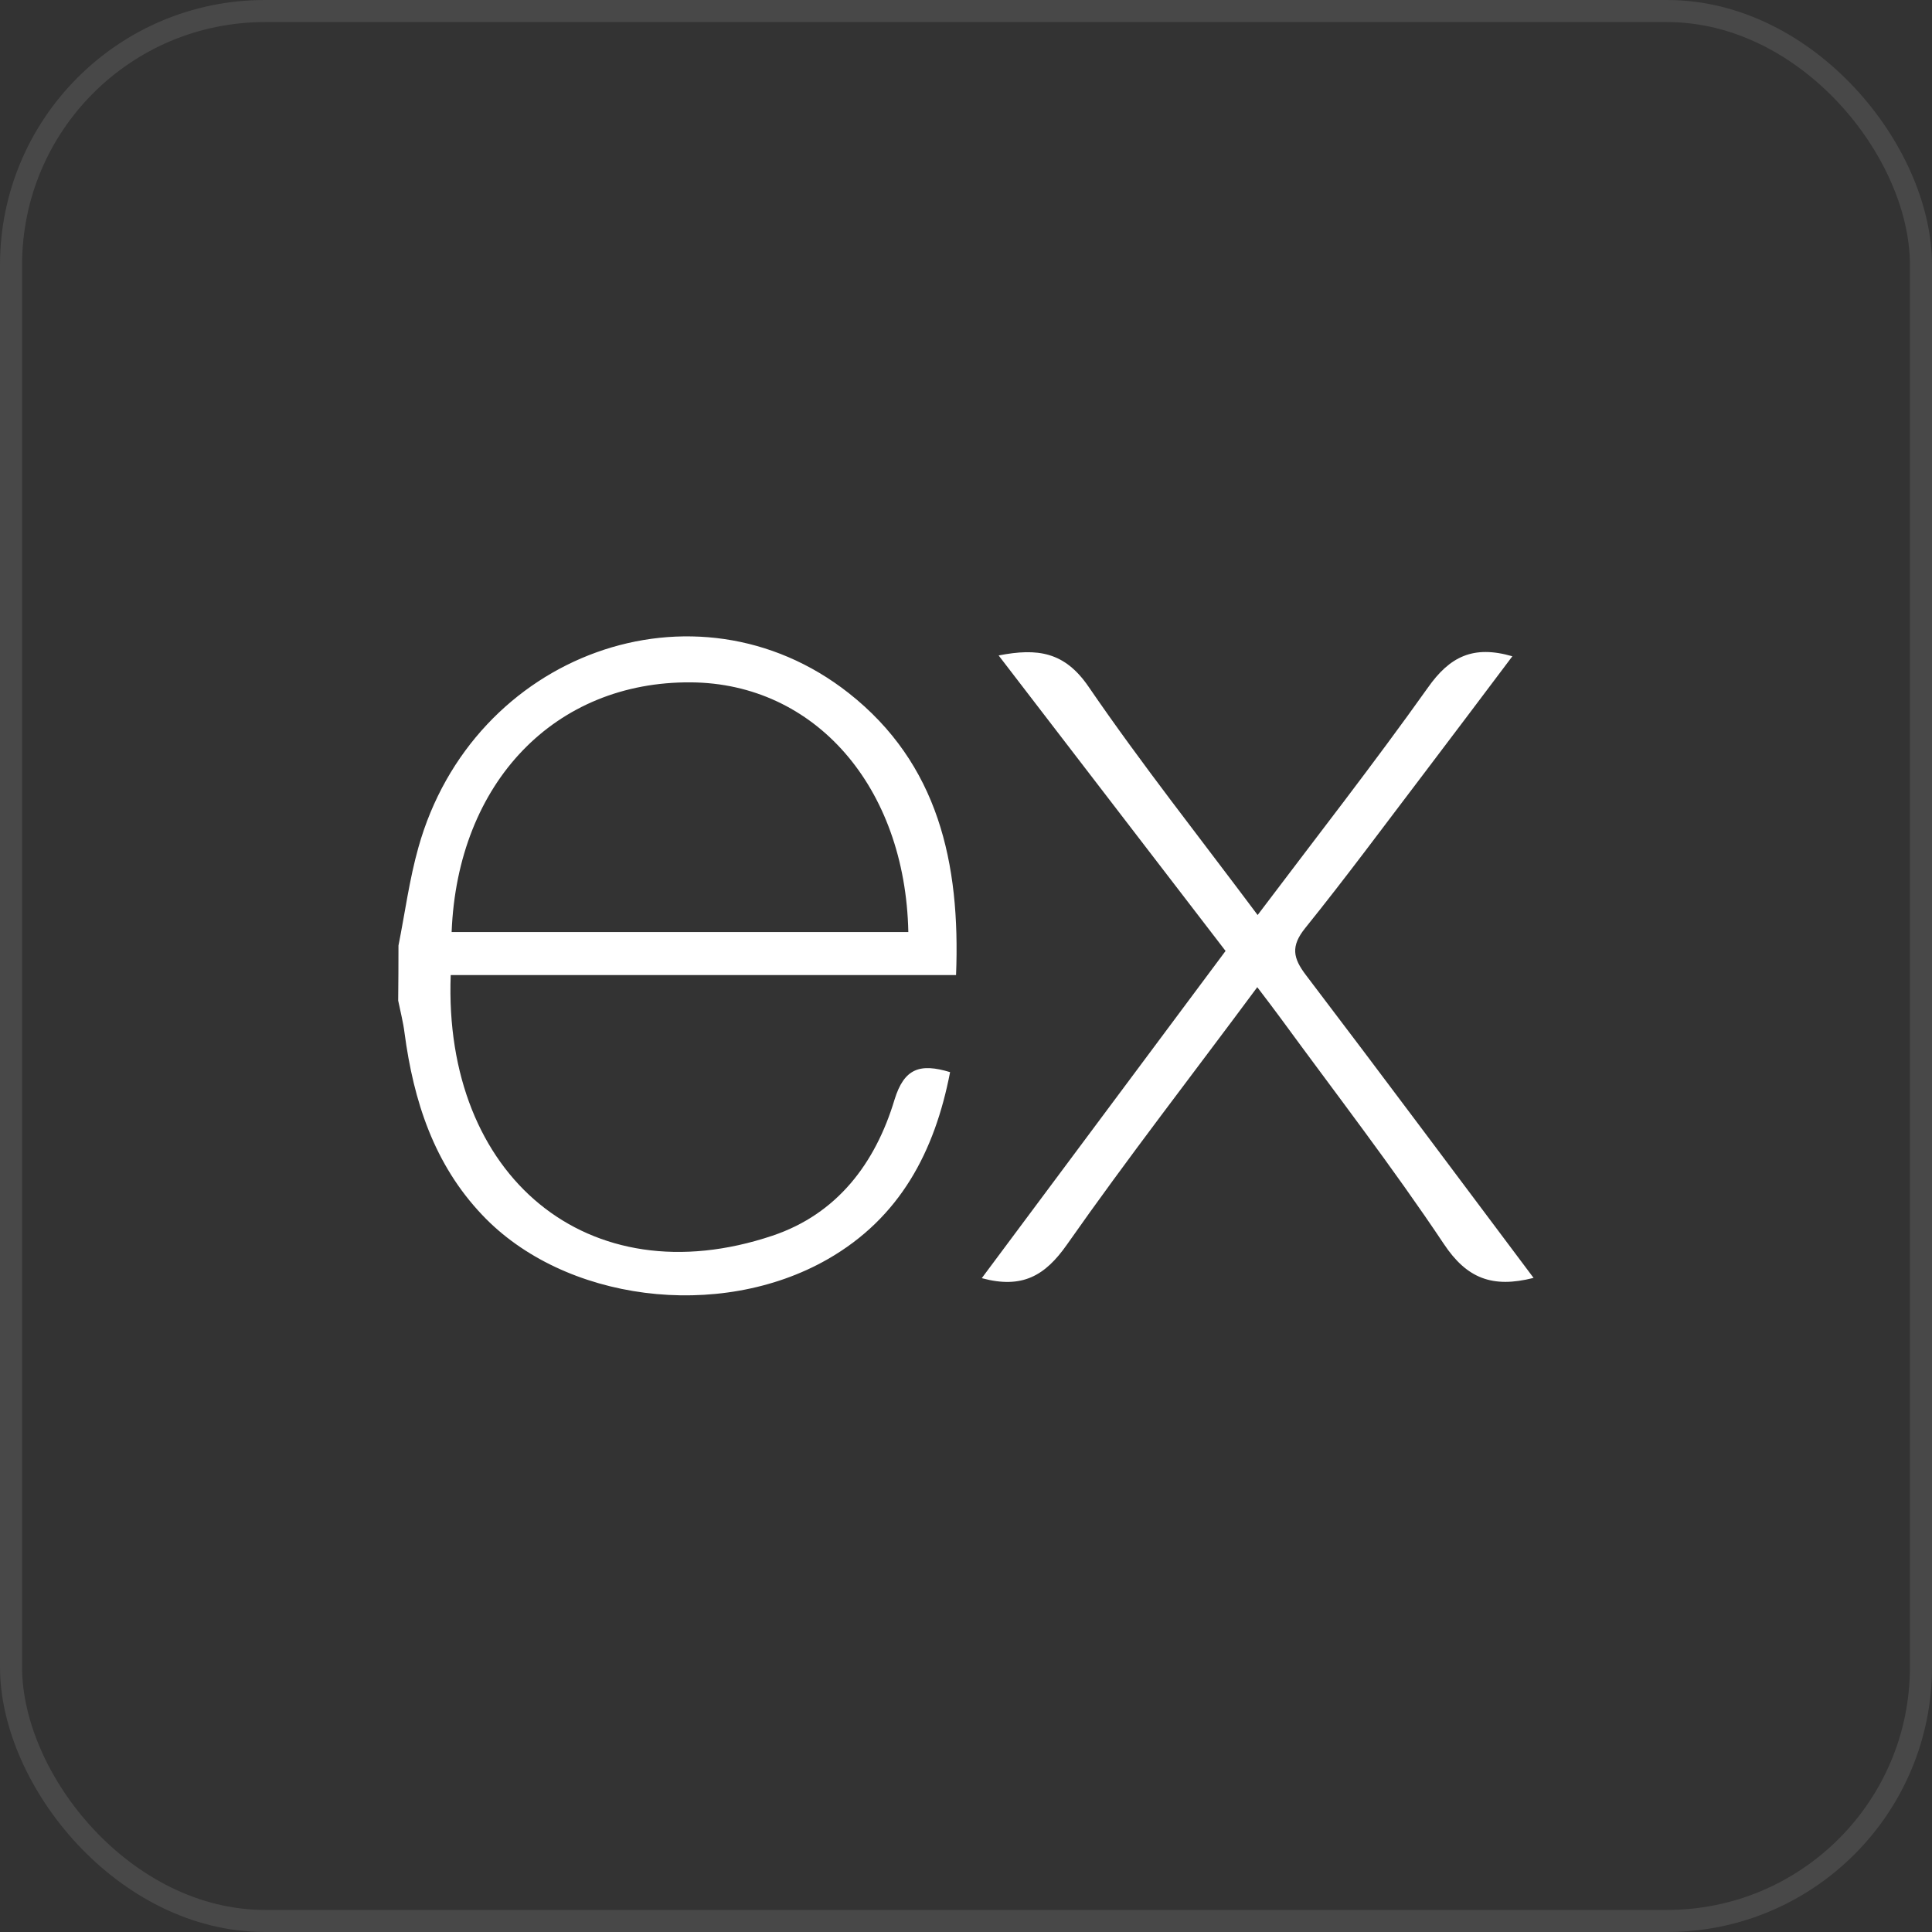
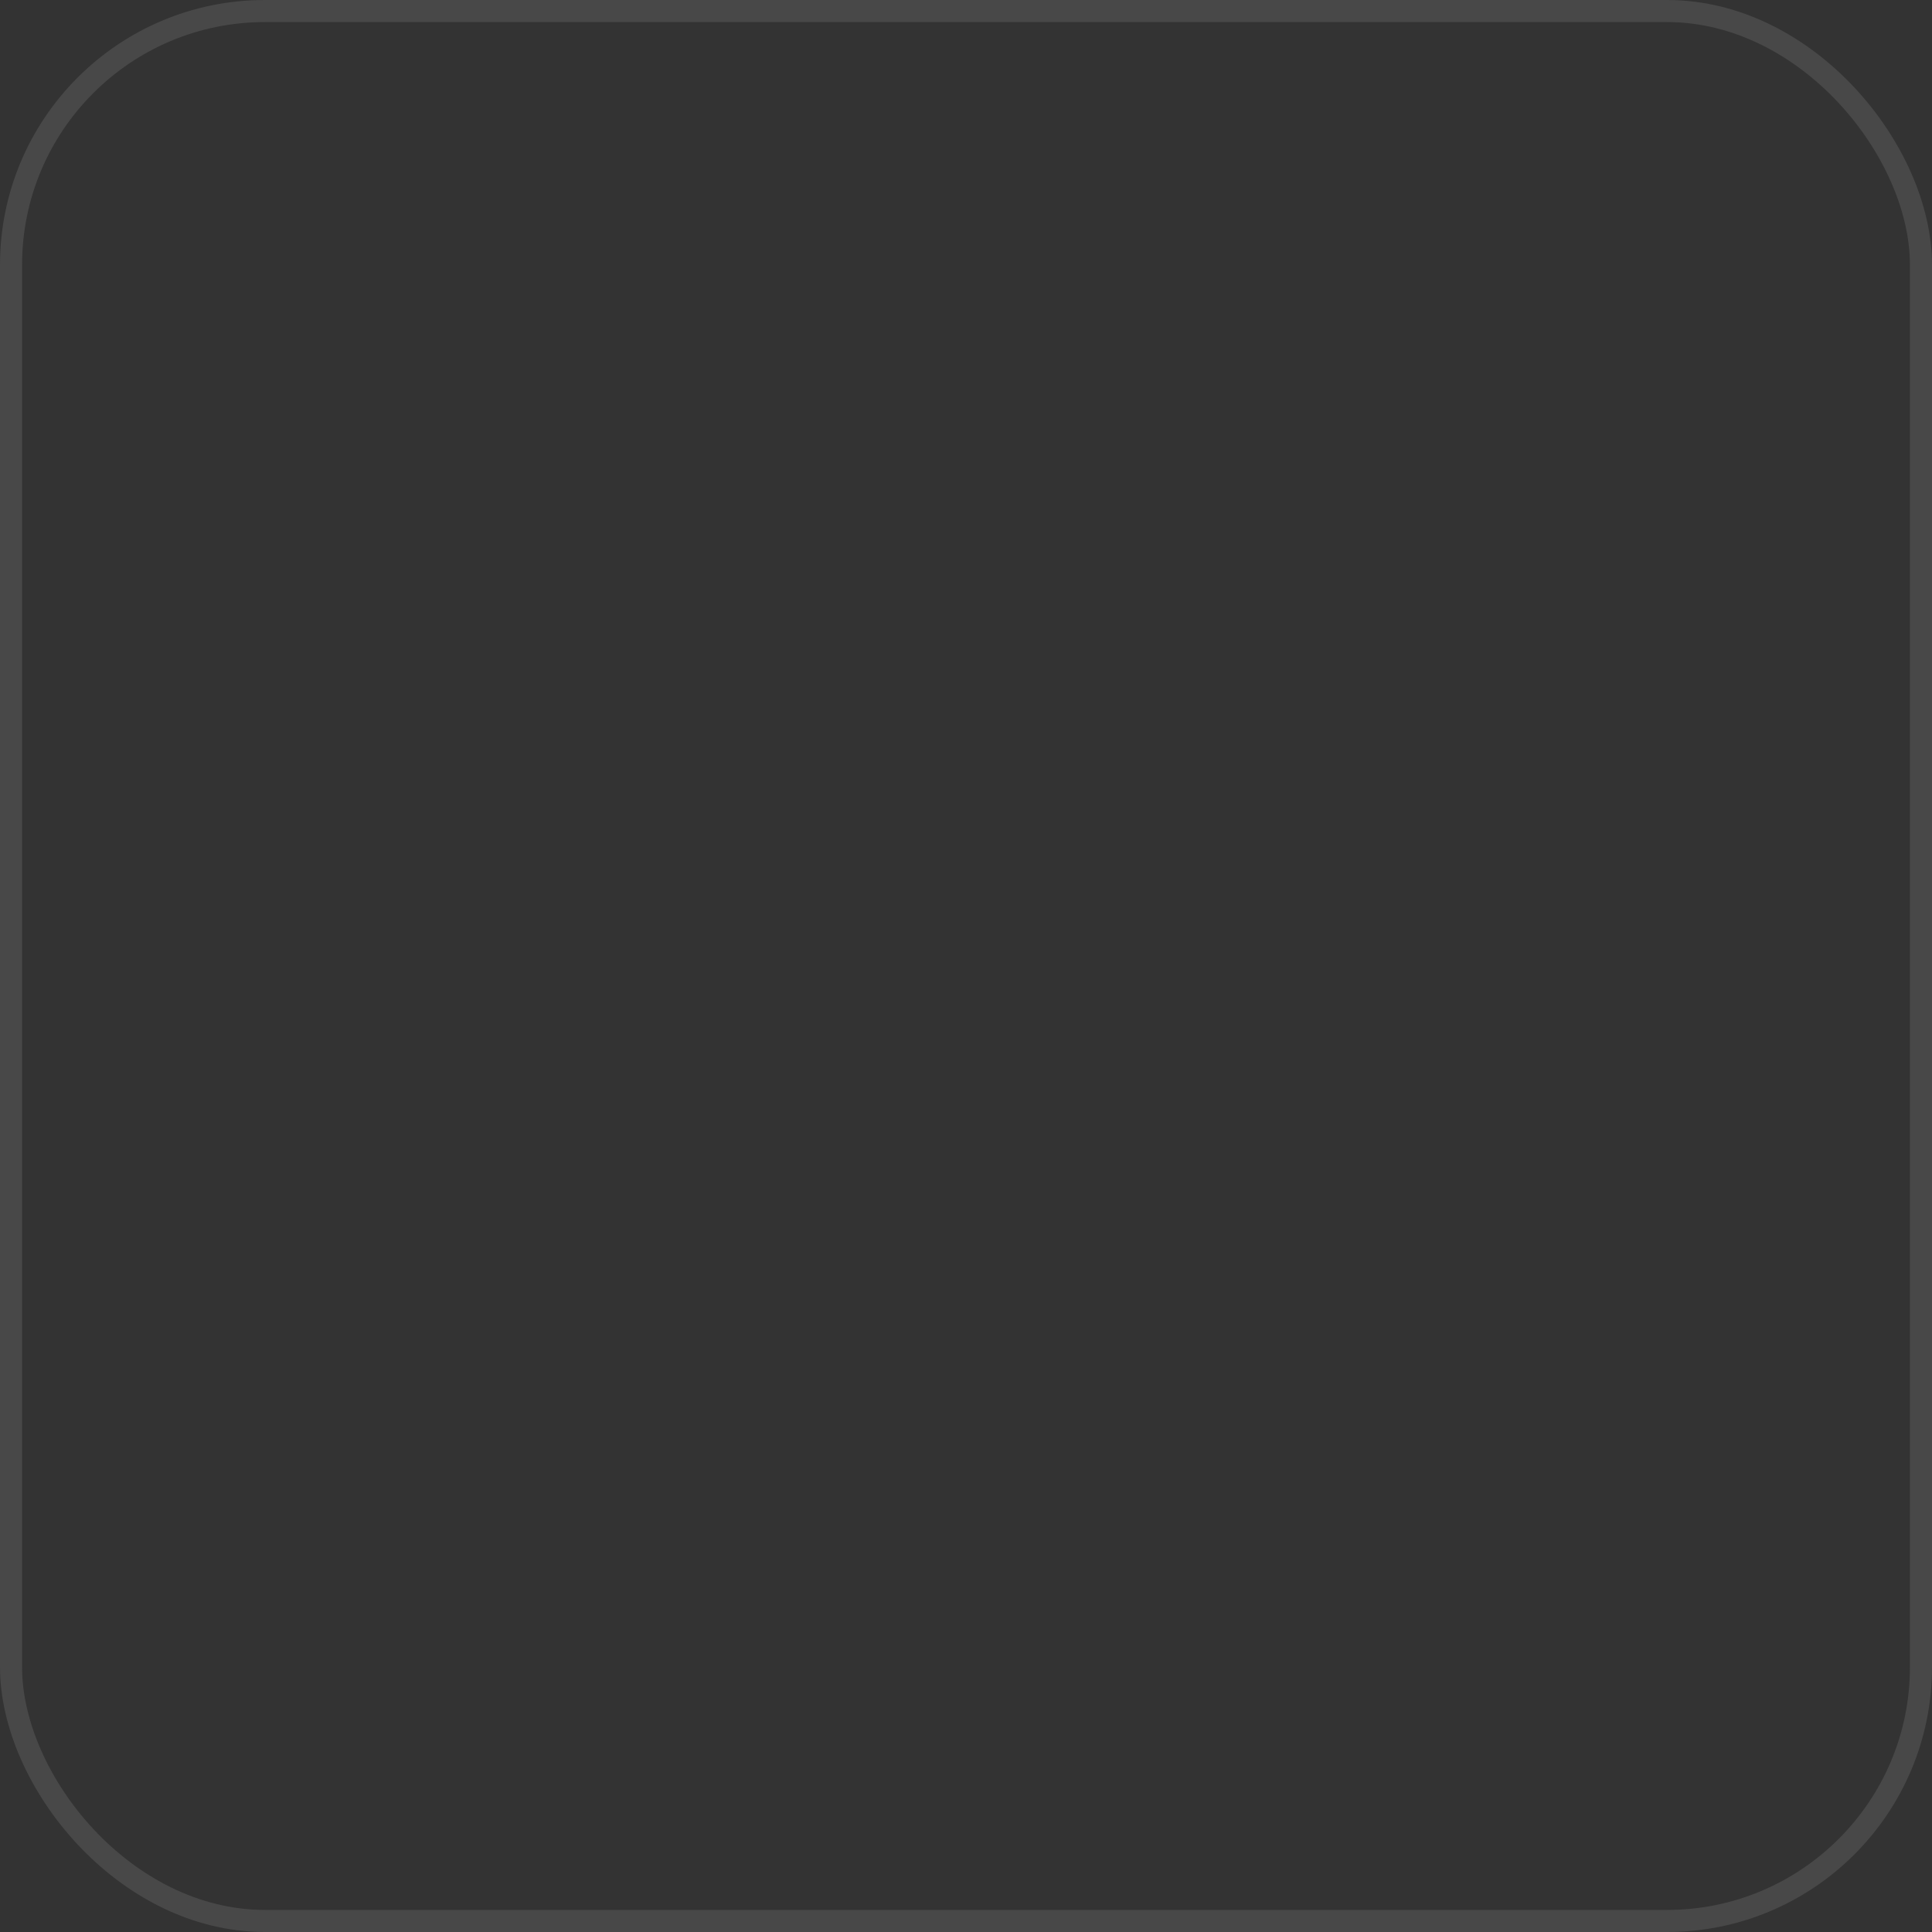
<svg xmlns="http://www.w3.org/2000/svg" viewBox="0 0 80 80" fill="none">
  <rect x="0" y="0" width="80" height="80" fill="#333333" stroke="none" />
  <rect x="0.457" y="0.457" width="79.086" height="79.086" rx="10.512" stroke="#E1E1E1" stroke-opacity="0.12" stroke-width="0.914" />
-   <path d="M63.502 52.915C61.792 53.35 60.734 52.934 59.786 51.509C57.656 48.318 55.304 45.273 53.036 42.171C52.743 41.77 52.44 41.376 52.061 40.877C49.376 44.5 46.694 47.95 44.178 51.539C43.278 52.821 42.333 53.38 40.653 52.926L50.748 39.377L41.351 27.141C42.967 26.826 44.084 26.988 45.075 28.435C47.261 31.63 49.672 34.671 52.076 37.889C54.495 34.682 56.876 31.637 59.126 28.473C60.029 27.19 61.001 26.703 62.624 27.175C61.395 28.806 60.191 30.411 58.98 32.005C57.344 34.154 55.739 36.329 54.044 38.432C53.441 39.182 53.538 39.67 54.078 40.379C57.213 44.5 60.311 48.663 63.502 52.915ZM16.5 39.153C16.77 37.799 16.95 36.419 17.325 35.091C19.575 27.055 28.799 23.714 35.137 28.694C38.849 31.615 39.772 35.733 39.588 40.375H18.663C18.348 48.704 24.345 53.733 31.987 51.167C34.668 50.267 36.247 48.167 37.038 45.542C37.44 44.226 38.103 44.02 39.341 44.395C38.707 47.68 37.271 50.425 34.271 52.142C29.771 54.715 23.347 53.883 19.968 50.309C17.973 48.209 17.126 45.595 16.751 42.771C16.695 42.321 16.578 41.879 16.488 41.432C16.496 40.672 16.5 39.913 16.5 39.153ZM18.701 38.594H37.612C37.488 32.571 33.738 28.293 28.612 28.255C22.987 28.21 18.945 32.388 18.701 38.594Z" fill="white" />
</svg>